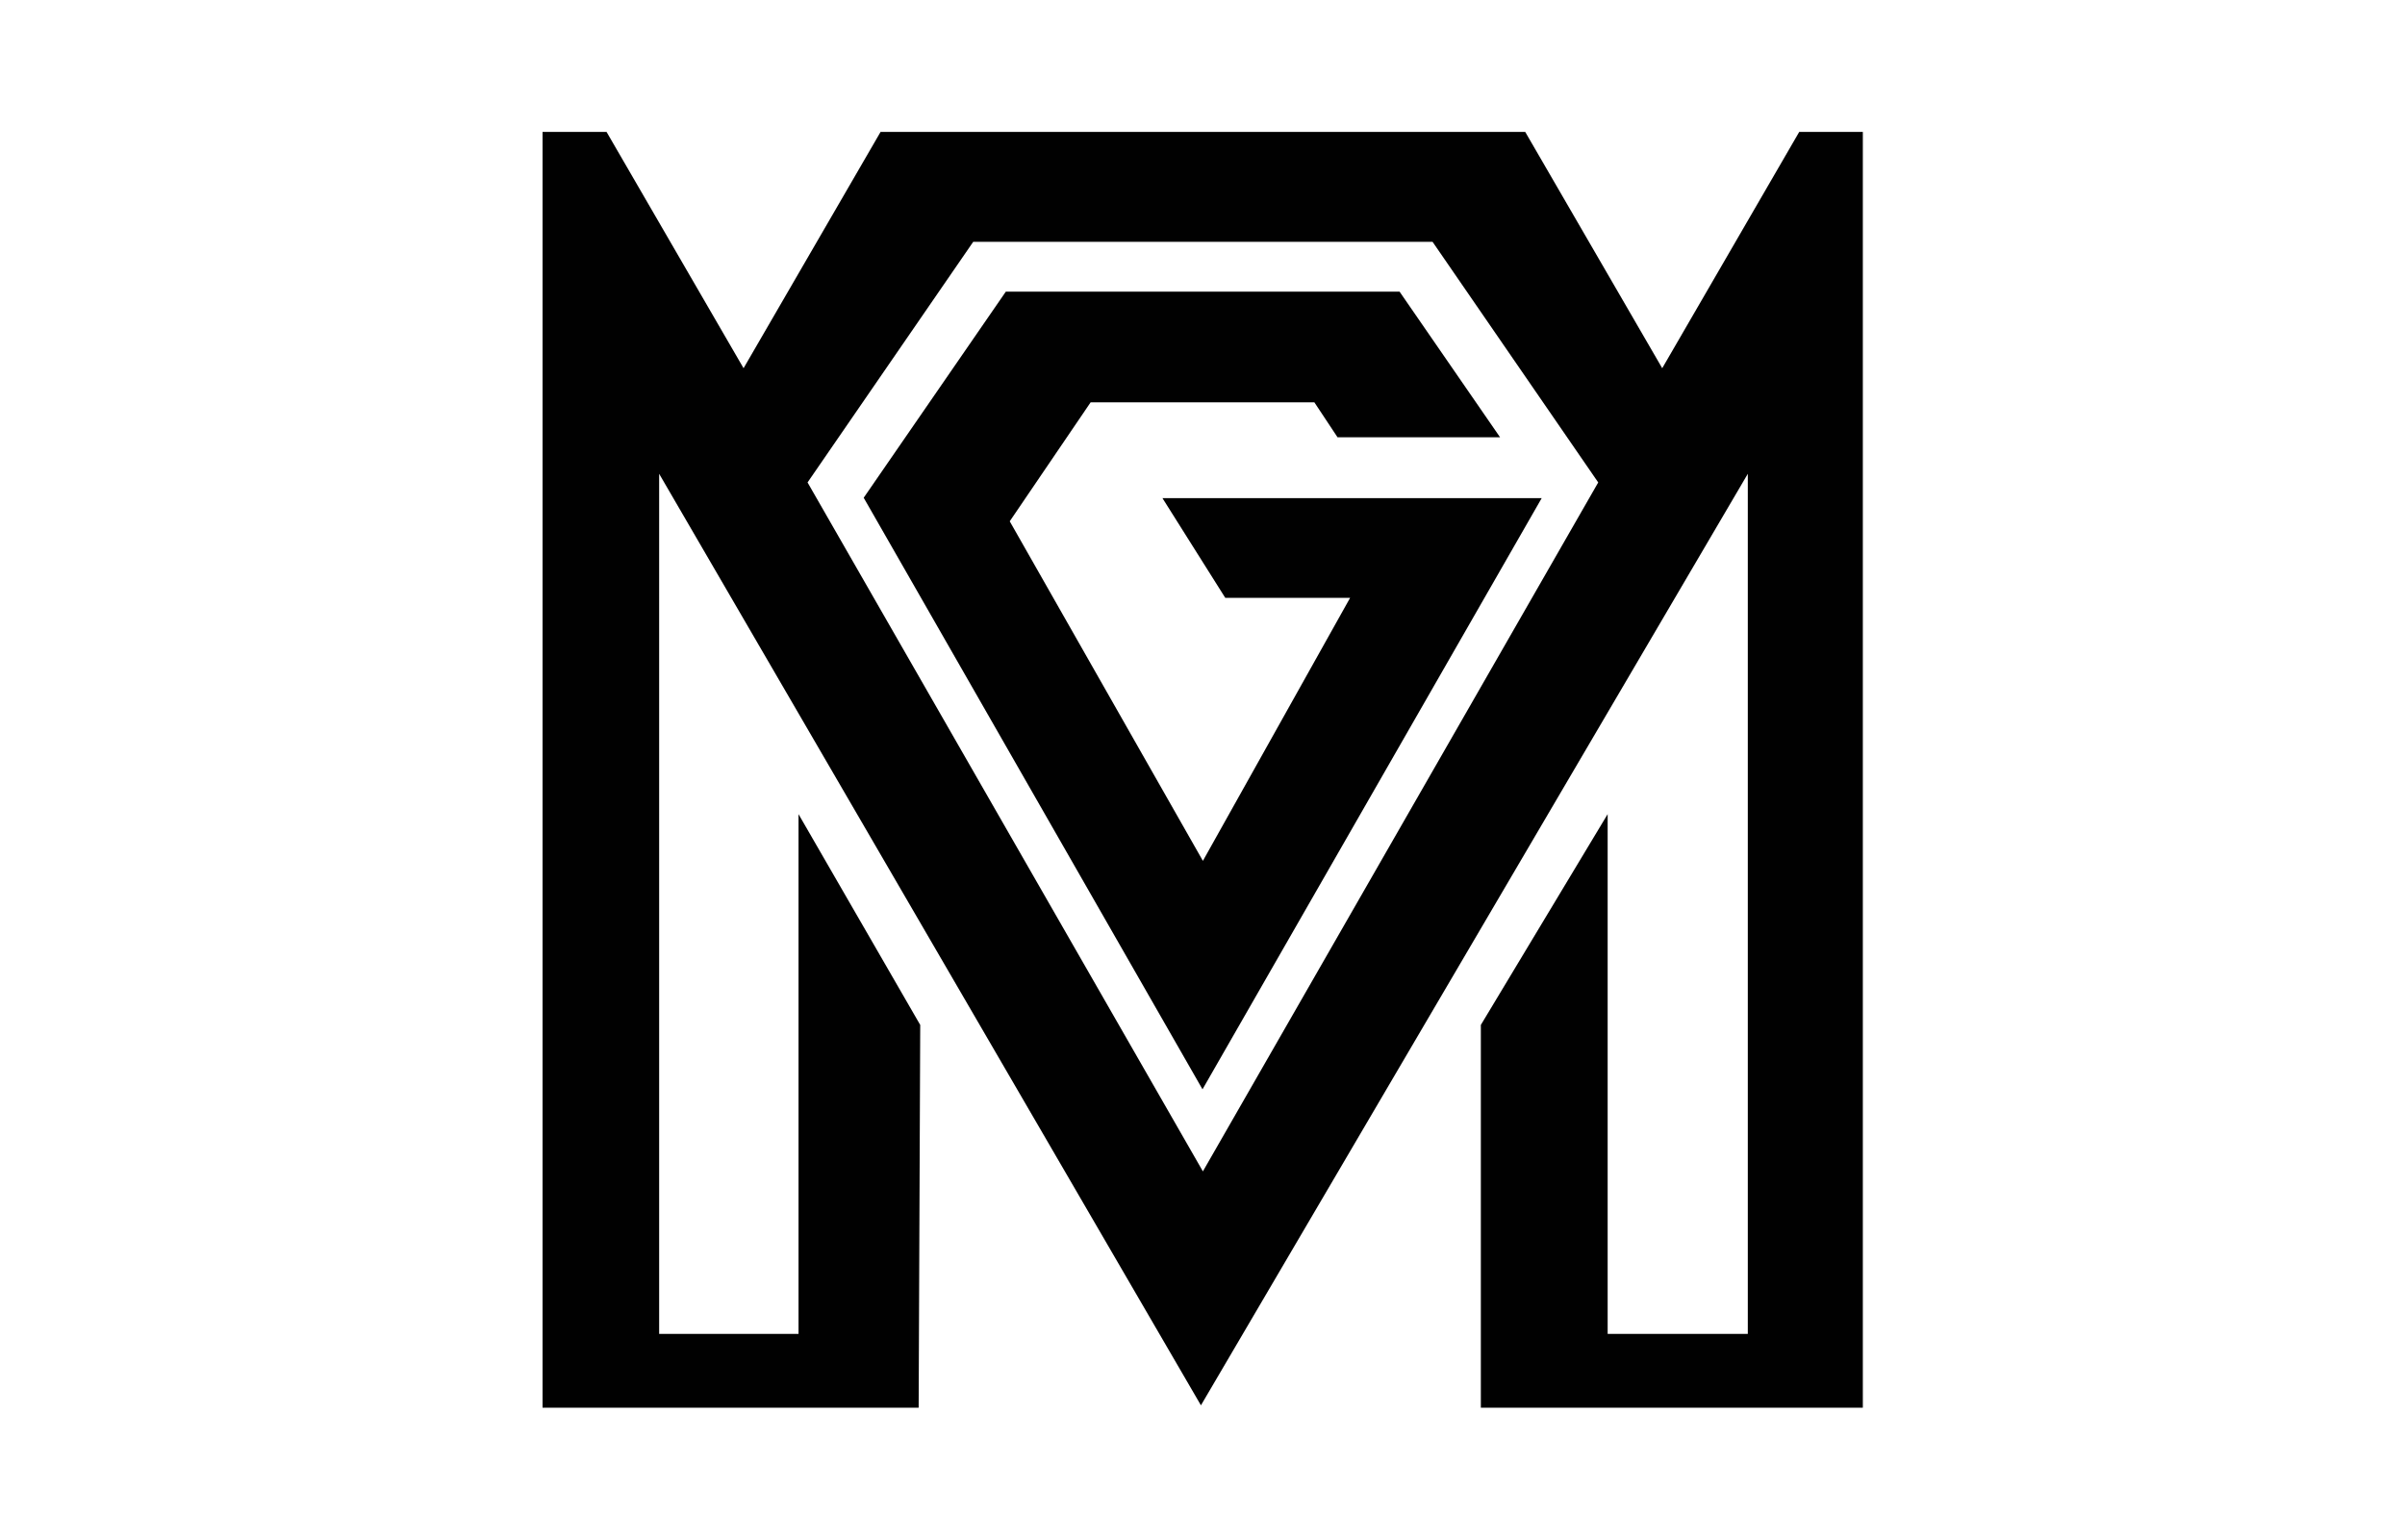
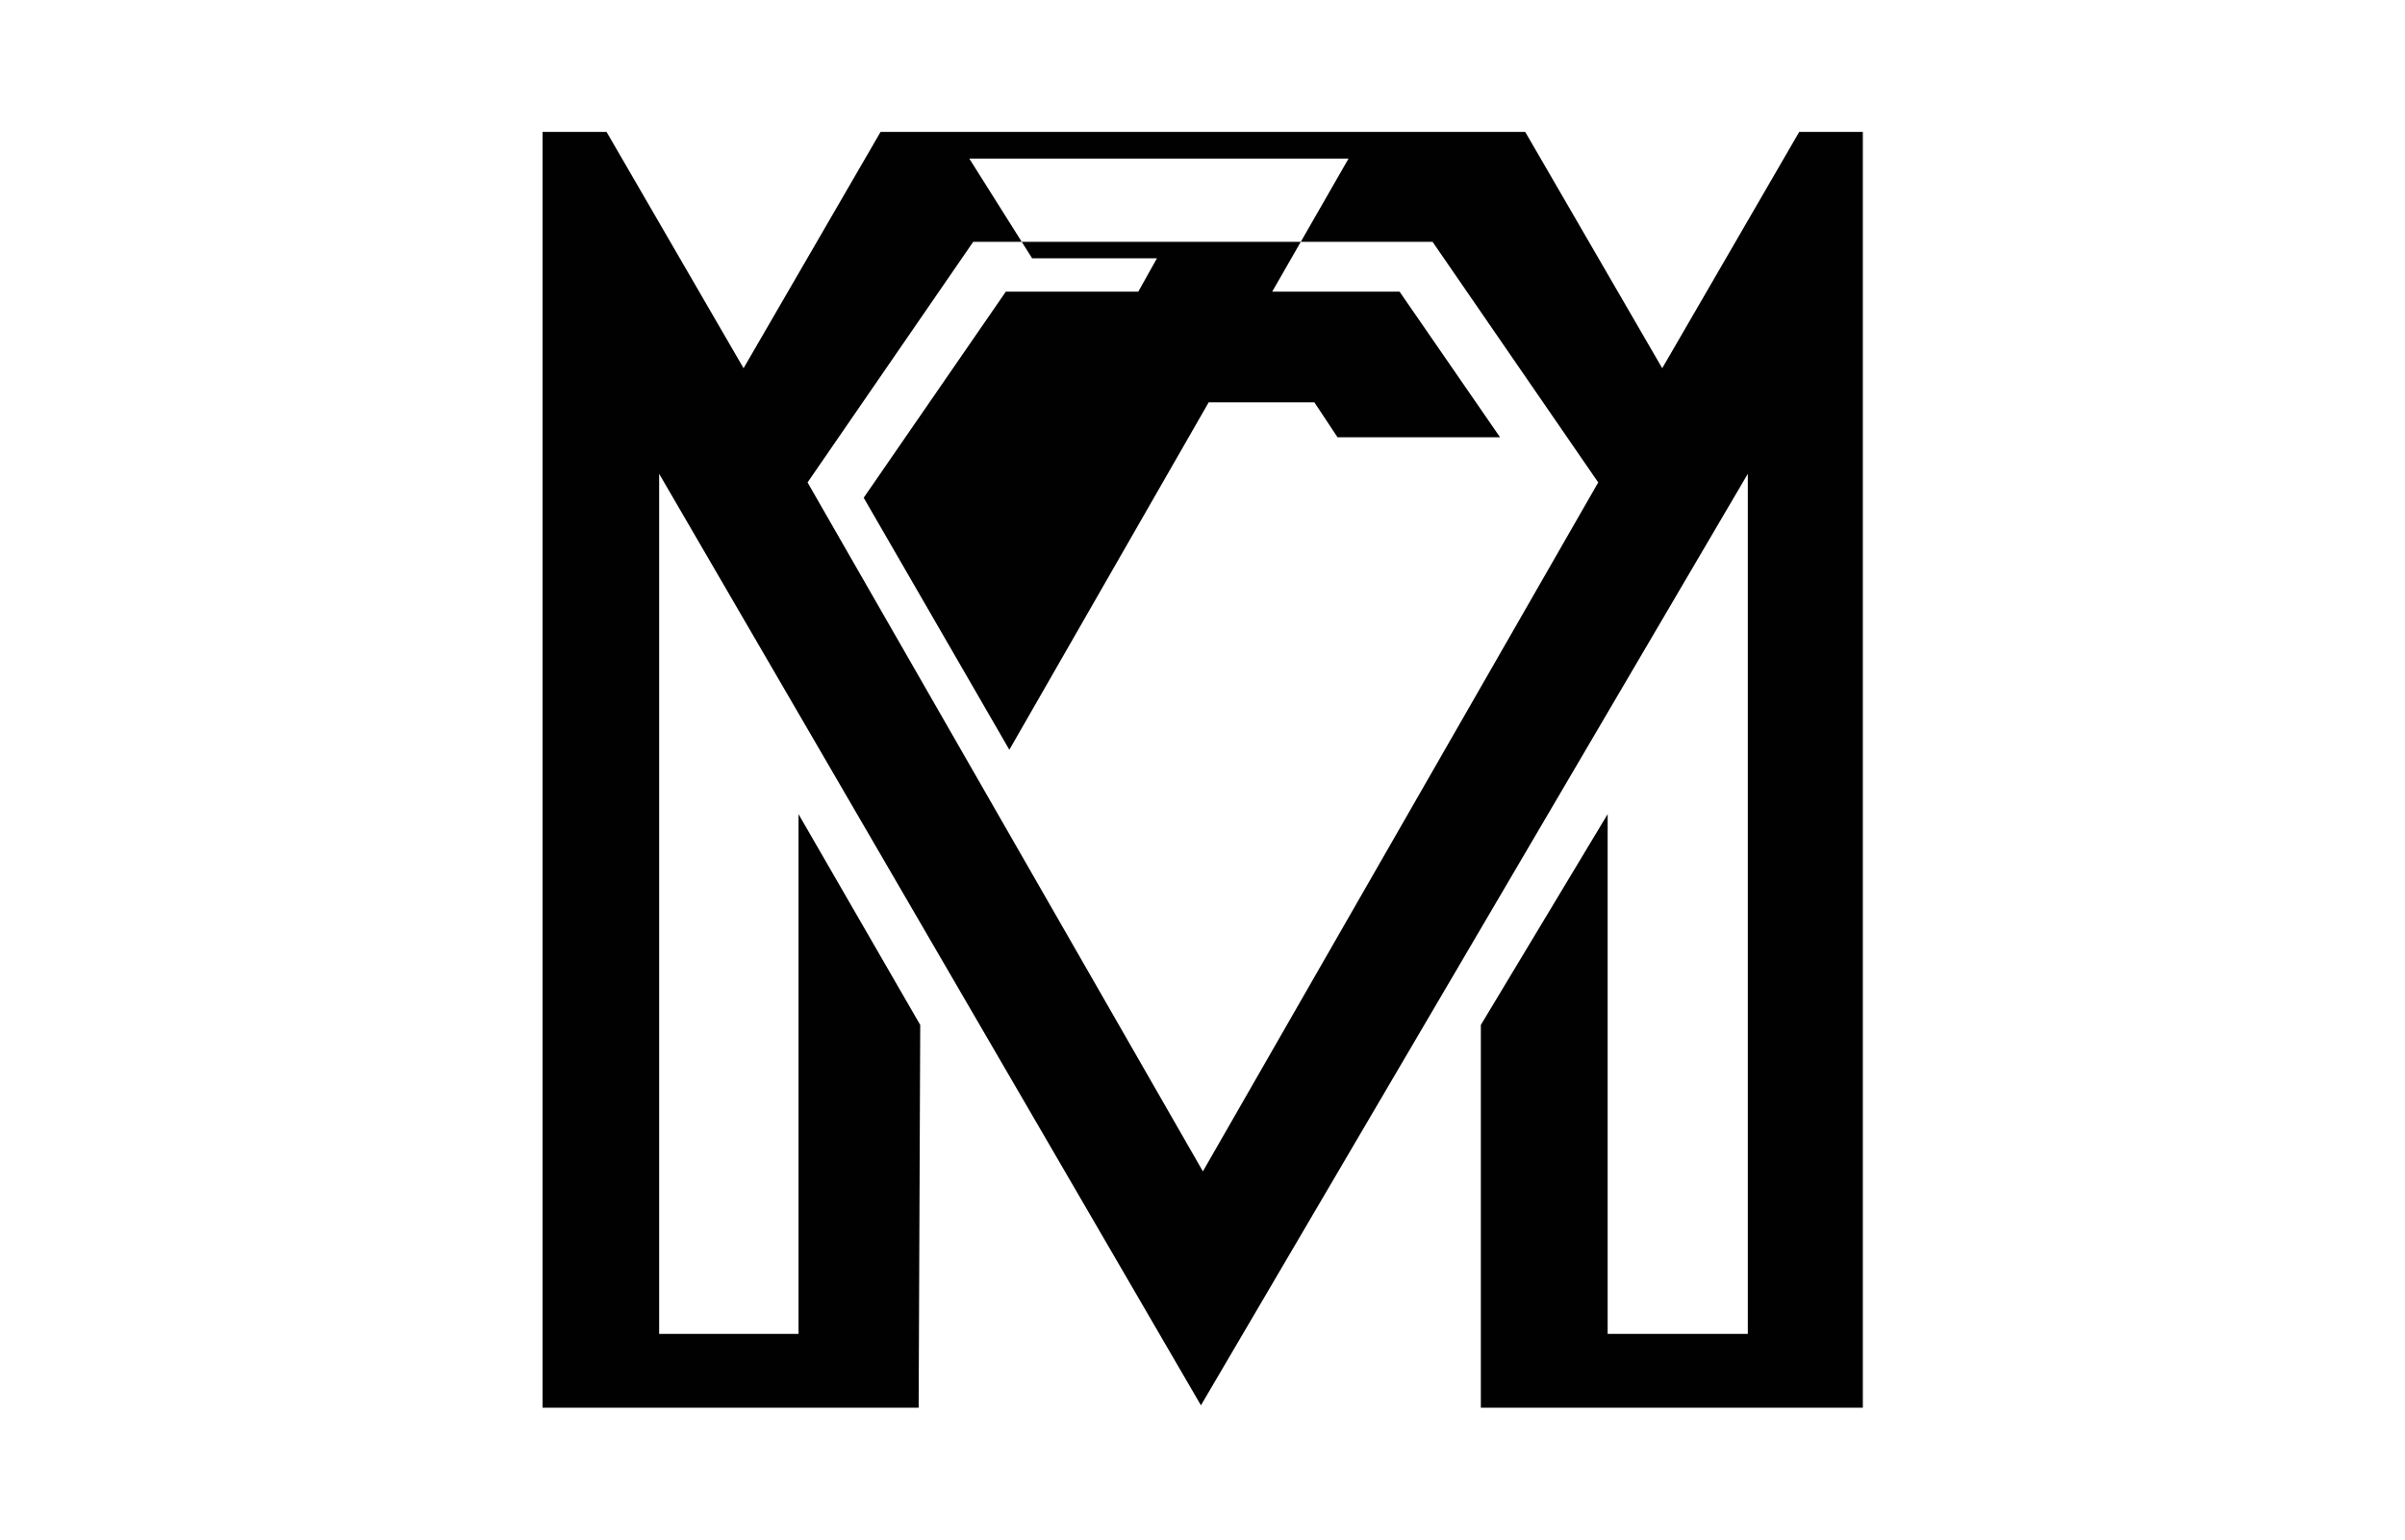
<svg xmlns="http://www.w3.org/2000/svg" version="1.1" id="Layer_1" x="0px" y="0px" viewBox="0 0 612.6 392.2" style="enable-background:new 0 0 612.6 392.2;" xml:space="preserve">
  <style type="text/css">
	.st0{fill:none;stroke:#010101;stroke-width:0.875;stroke-miterlimit:10;}
	.st1{fill:#010101;}
</style>
  <g>
-     <path class="st0" d="M306.4,358.6" />
-     <path class="st1" d="M458.3,33.6l-34.9,60.2l-34.9-60.2H224.3l-34.9,60.2l-34.9-60.2h-16.3c0,0,0,14.1,0,36.2   c0,84.7,0,288.8,0,288.8H234l0.4-97.5l-31-53.7v132.4h-35.5V120.7l138,237.3l139.3-237.3v219.1h-35.7V207.4l-32.3,53.7v97.5h97.3   v-325H458.3z M306.4,298.4L205.7,122.9l42.2-61.3h117l42.2,61.3L306.4,298.4z M256.2,74.3h100.3l25.6,37.1h-41.4l-5.9-8.9h-57   l-20.6,30.3l49.2,86.5l37.5-67h-31.8l-16-25.4h96.6l-86.4,150.6L220,126.8L256.2,74.3z" />
+     <path class="st1" d="M458.3,33.6l-34.9,60.2l-34.9-60.2H224.3l-34.9,60.2l-34.9-60.2h-16.3c0,0,0,14.1,0,36.2   c0,84.7,0,288.8,0,288.8H234l0.4-97.5l-31-53.7v132.4h-35.5V120.7l138,237.3l139.3-237.3v219.1h-35.7V207.4l-32.3,53.7v97.5h97.3   v-325H458.3z M306.4,298.4L205.7,122.9l42.2-61.3h117l42.2,61.3L306.4,298.4z M256.2,74.3h100.3l25.6,37.1h-41.4l-5.9-8.9h-57   l-20.6,30.3l37.5-67h-31.8l-16-25.4h96.6l-86.4,150.6L220,126.8L256.2,74.3z" />
  </g>
</svg>